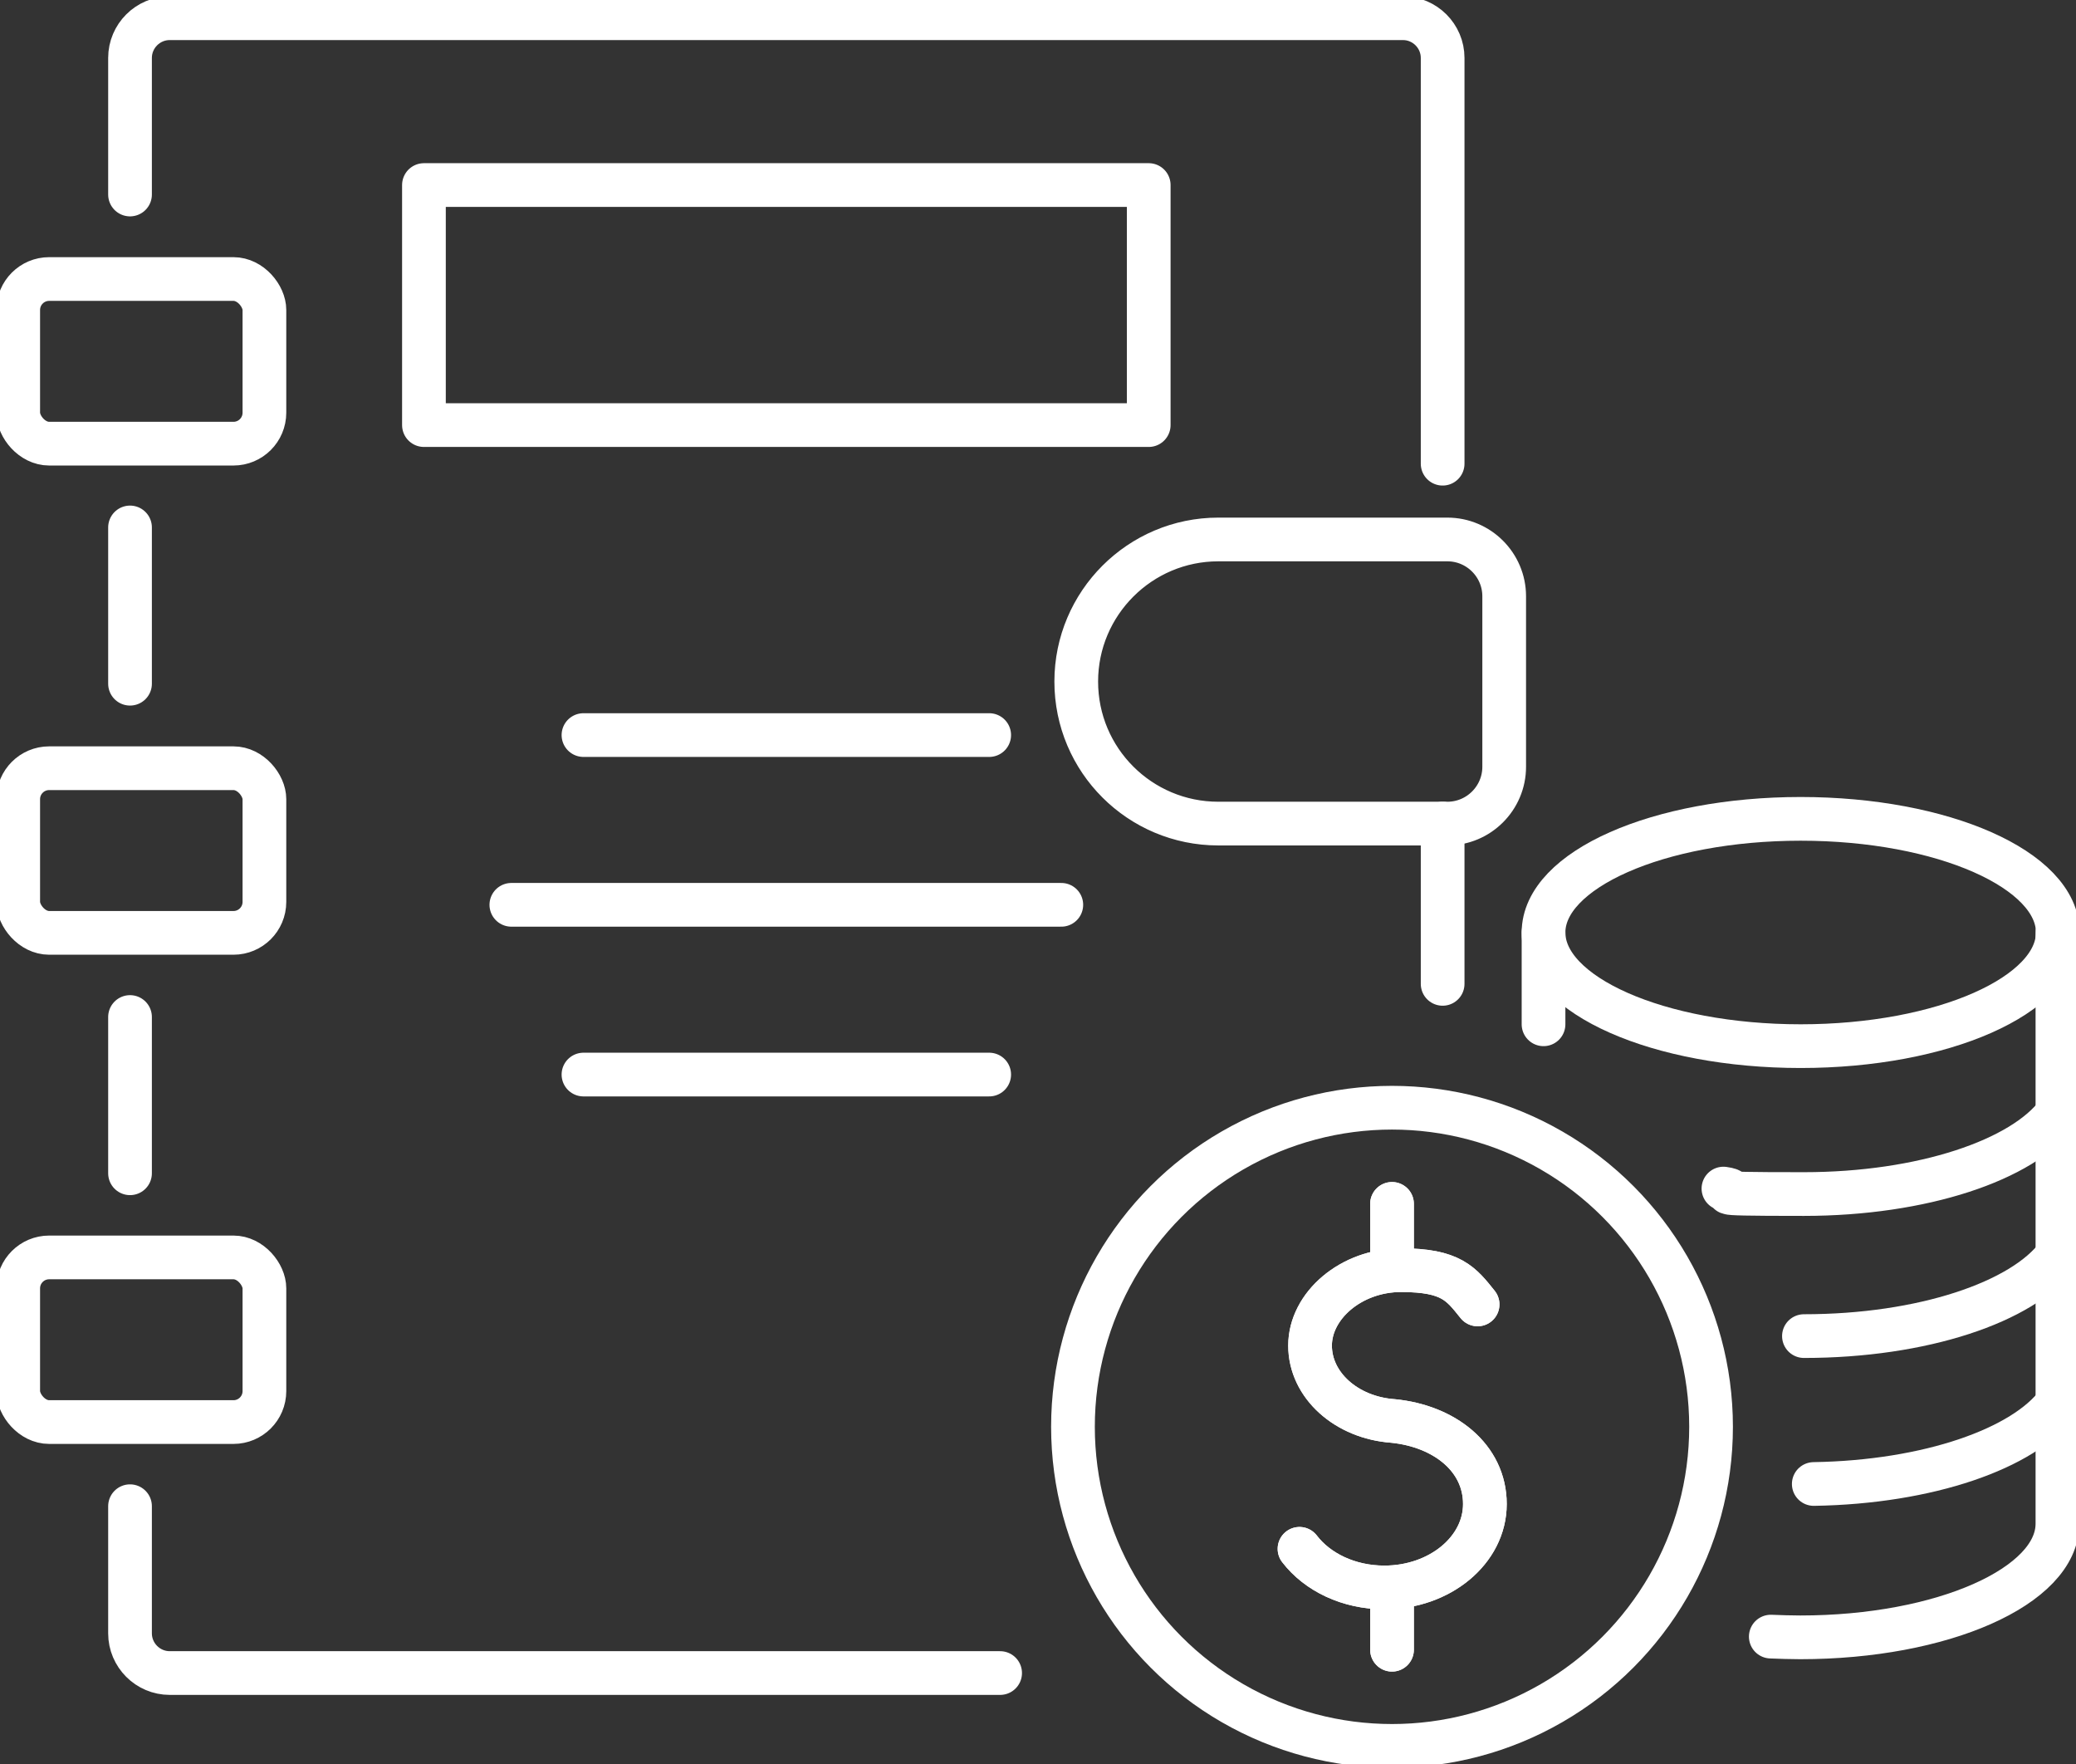
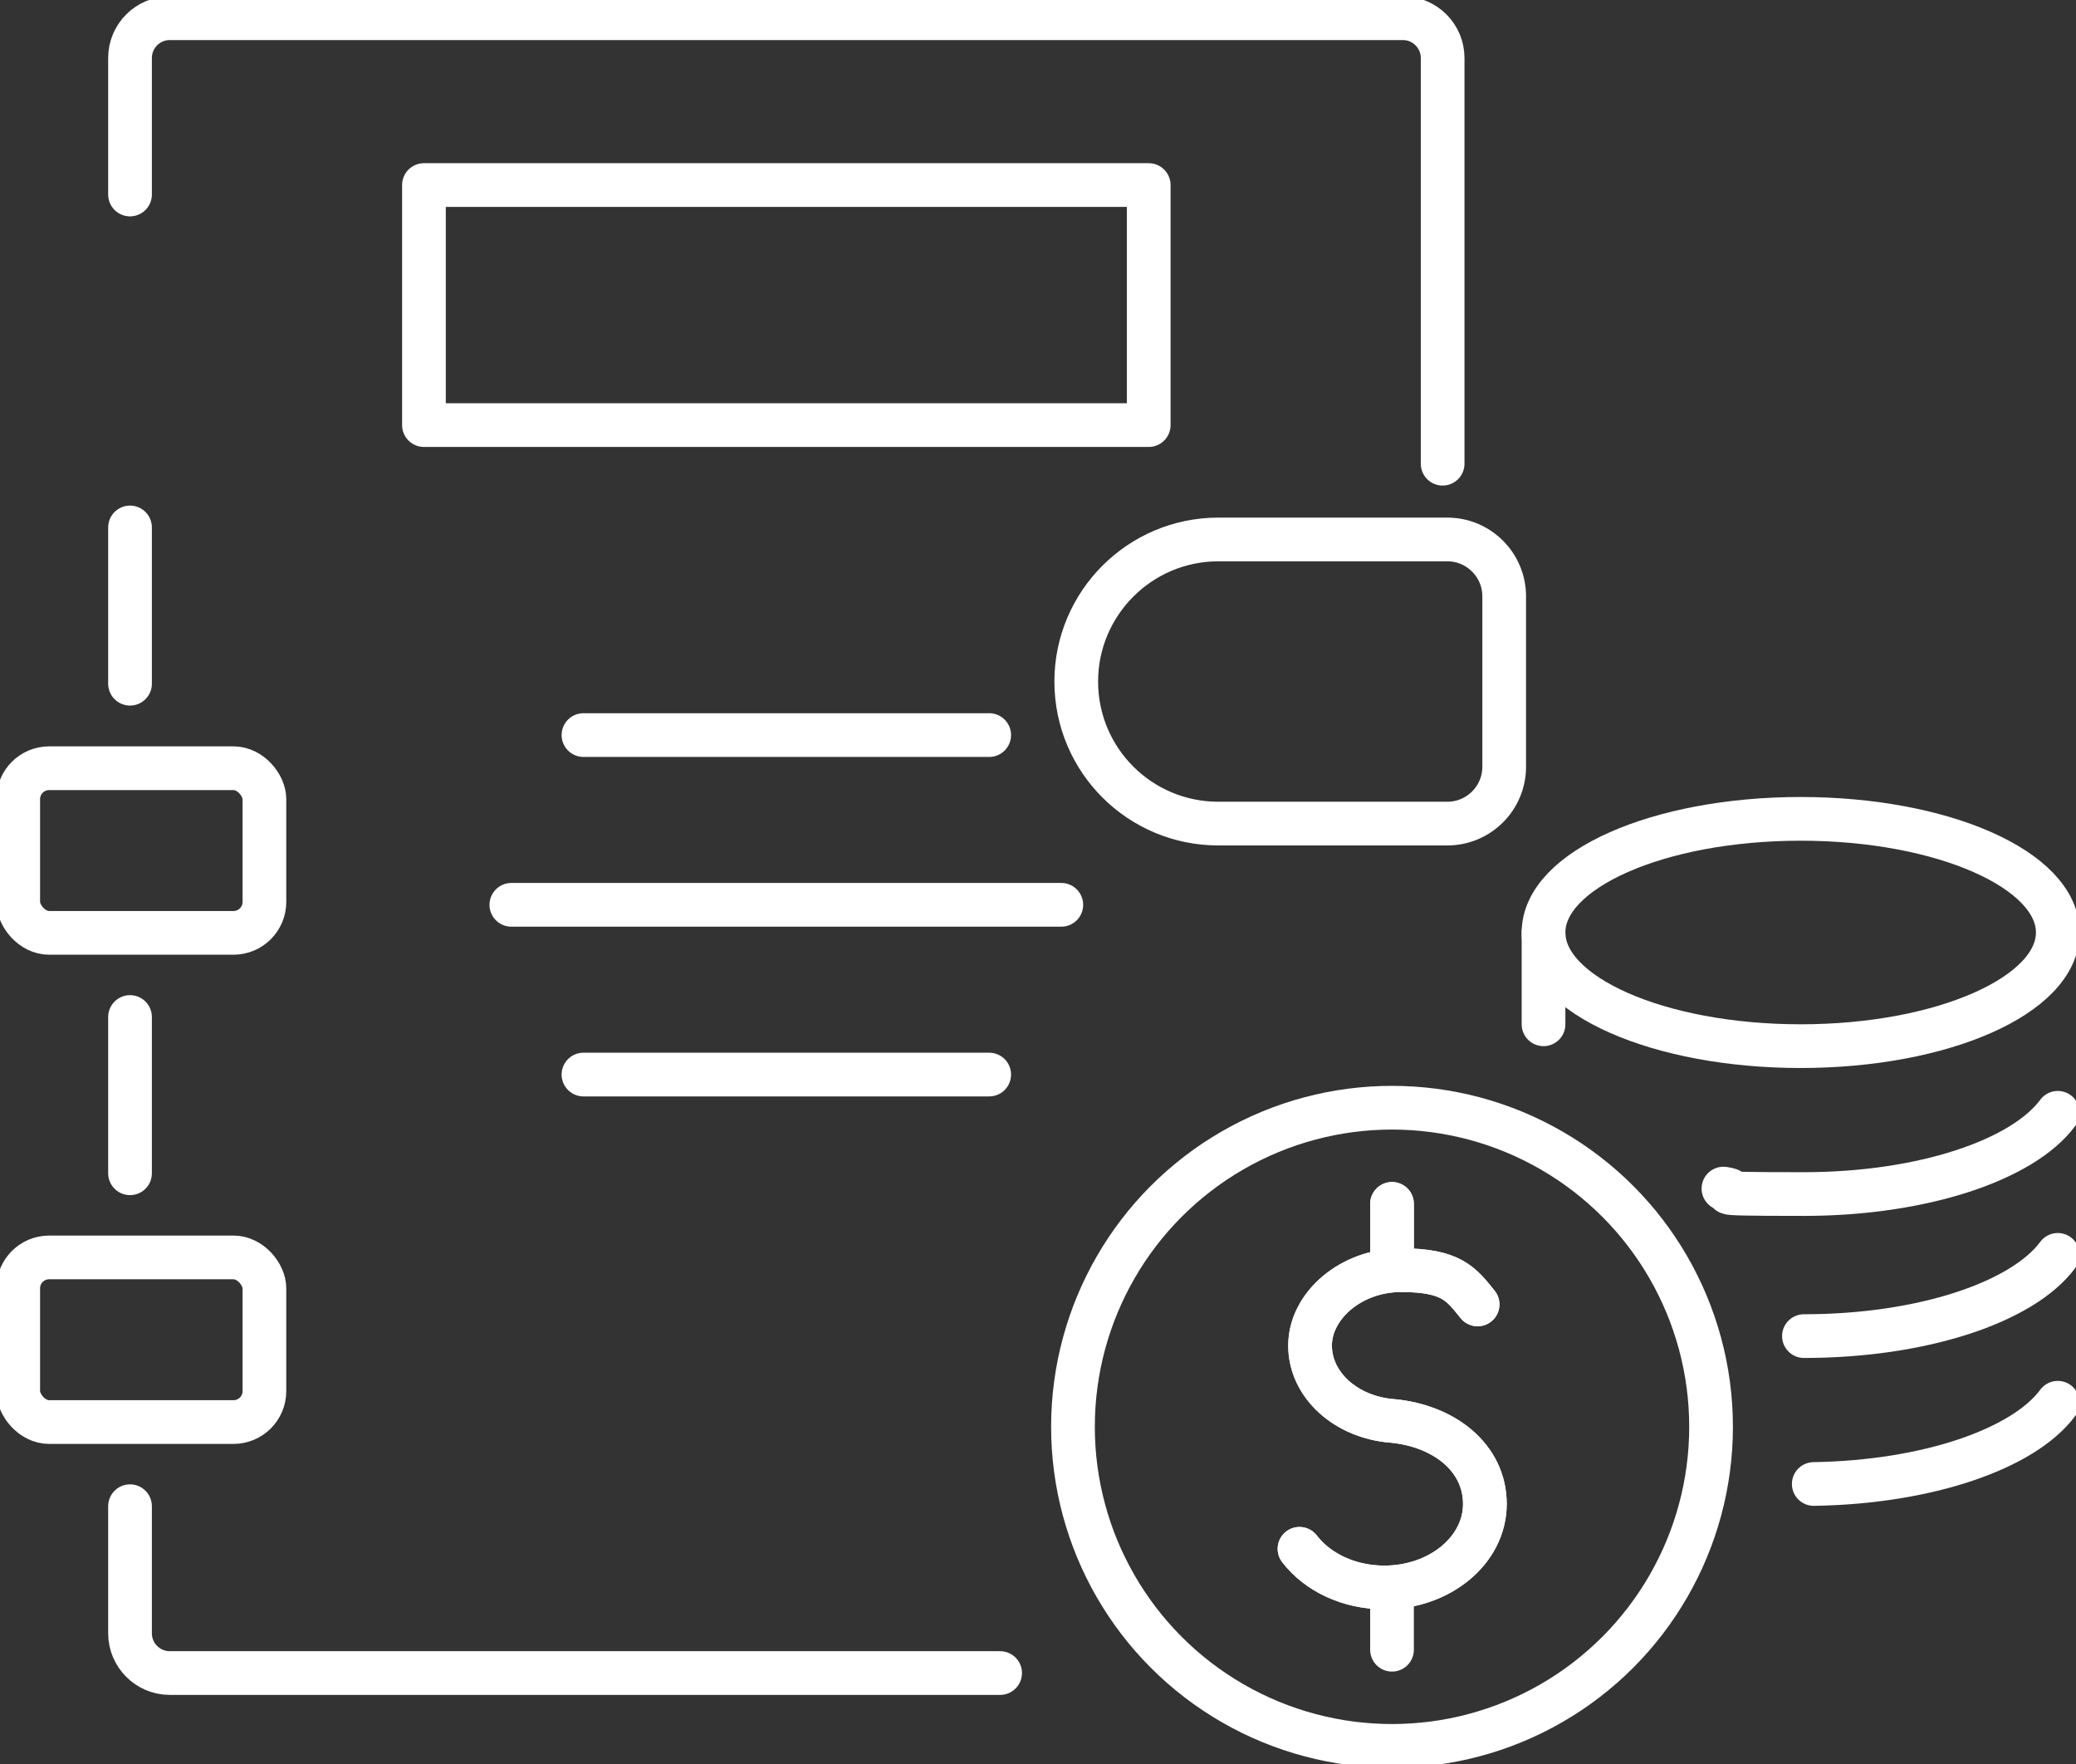
<svg xmlns="http://www.w3.org/2000/svg" id="uuid-7b53c38d-9063-496b-9b50-a5c3310900b4" viewBox="0 0 570 484.3">
  <rect x="0" y="0" width="570" height="484.3" fill="#333333" stroke="none" />
  <defs>
    <style>.uuid-70739bd4-84d0-4040-a452-d86b699bc784{fill:none;stroke:#FFFFFF;stroke-linecap:round;stroke-linejoin:round;stroke-width:12px;}</style>
  </defs>
  <path class="uuid-70739bd4-84d0-4040-a452-d86b699bc784" d="M35.7,53.4V15.9c0-6,4.9-10.9,10.9-10.9h338.6c6,0,10.9,4.9,10.9,10.9v111.4" />
  <line class="uuid-70739bd4-84d0-4040-a452-d86b699bc784" x1="35.7" y1="322.1" x2="35.7" y2="279.2" />
  <path class="uuid-70739bd4-84d0-4040-a452-d86b699bc784" d="M35.7,413.5v34.9c0,6,4.9,10.9,10.9,10.9h228" />
-   <line class="uuid-70739bd4-84d0-4040-a452-d86b699bc784" x1="396.1" y1="226.1" x2="396.1" y2="270.1" />
  <line class="uuid-70739bd4-84d0-4040-a452-d86b699bc784" x1="35.7" y1="187.7" x2="35.7" y2="144.8" />
  <path class="uuid-70739bd4-84d0-4040-a452-d86b699bc784" d="M397.4,226.1h-62.9c-21.5,0-39-17.4-39-39h0c0-21.5,17.5-39,39-39h62.9c8.6,0,15.6,7,15.6,15.6v46.8c0,8.6-7,15.6-15.6,15.6h0Z" />
  <rect class="uuid-70739bd4-84d0-4040-a452-d86b699bc784" x="116.4" y="50.8" width="199" height="65.9" />
-   <rect class="uuid-70739bd4-84d0-4040-a452-d86b699bc784" x="5" y="76.6" width="67.6" height="45.2" rx="8.5" ry="8.5" />
  <rect class="uuid-70739bd4-84d0-4040-a452-d86b699bc784" x="5" y="210.9" width="67.6" height="45.2" rx="8.5" ry="8.5" />
  <rect class="uuid-70739bd4-84d0-4040-a452-d86b699bc784" x="5" y="345.2" width="67.6" height="45.2" rx="8.5" ry="8.5" />
  <ellipse class="uuid-70739bd4-84d0-4040-a452-d86b699bc784" cx="494.4" cy="256" rx="70.6" ry="31.2" />
  <path class="uuid-70739bd4-84d0-4040-a452-d86b699bc784" d="M565,305.5c-9.6,13-37.2,22.3-69.7,22.3s-15.1-.5-22.1-1.5" />
  <path class="uuid-70739bd4-84d0-4040-a452-d86b699bc784" d="M565,344.5c-9.6,13-37.2,22.3-69.7,22.3" />
  <path class="uuid-70739bd4-84d0-4040-a452-d86b699bc784" d="M498,407.4c31.4-.5,57.7-9.7,67-22.3" />
-   <path class="uuid-70739bd4-84d0-4040-a452-d86b699bc784" d="M486.2,449.3c2.7.1,5.4.2,8.1.2,39,0,70.6-14,70.6-31.2v-162.3" />
  <line class="uuid-70739bd4-84d0-4040-a452-d86b699bc784" x1="423.8" y1="256" x2="423.8" y2="281.2" />
  <path class="uuid-70739bd4-84d0-4040-a452-d86b699bc784" d="M356.8,425.2c4.9,6.4,13.5,10.6,23.3,10.6,15.2,0,27.6-10.2,27.6-22.9s-11.1-21.4-25.2-22.8h0c-12.8-.9-22.8-9.8-22.8-20.7s11.2-20.7,25-20.7,16.5,3.8,21,9.4" />
-   <line class="uuid-70739bd4-84d0-4040-a452-d86b699bc784" x1="382.2" y1="436.8" x2="382.2" y2="452.9" />
  <line class="uuid-70739bd4-84d0-4040-a452-d86b699bc784" x1="382.2" y1="330.5" x2="382.2" y2="347.4" />
  <circle class="uuid-70739bd4-84d0-4040-a452-d86b699bc784" cx="382.2" cy="391.7" r="87.6" />
  <line class="uuid-70739bd4-84d0-4040-a452-d86b699bc784" x1="160.2" y1="201.8" x2="271.6" y2="201.8" />
  <line class="uuid-70739bd4-84d0-4040-a452-d86b699bc784" x1="160.2" y1="295" x2="271.6" y2="295" />
  <line class="uuid-70739bd4-84d0-4040-a452-d86b699bc784" x1="140.4" y1="248.4" x2="291.4" y2="248.4" />
  <path class="uuid-70739bd4-84d0-4040-a452-d86b699bc784" d="M356.8,425.2c4.9,6.4,13.5,10.6,23.3,10.6,15.2,0,27.6-10.2,27.6-22.9s-11.1-21.4-25.2-22.8h0c-12.8-.9-22.8-9.8-22.8-20.7s11.2-20.7,25-20.7,16.5,3.8,21,9.4" />
  <line class="uuid-70739bd4-84d0-4040-a452-d86b699bc784" x1="382.2" y1="436.8" x2="382.2" y2="452.9" />
  <line class="uuid-70739bd4-84d0-4040-a452-d86b699bc784" x1="382.2" y1="330.5" x2="382.2" y2="347.4" />
</svg>